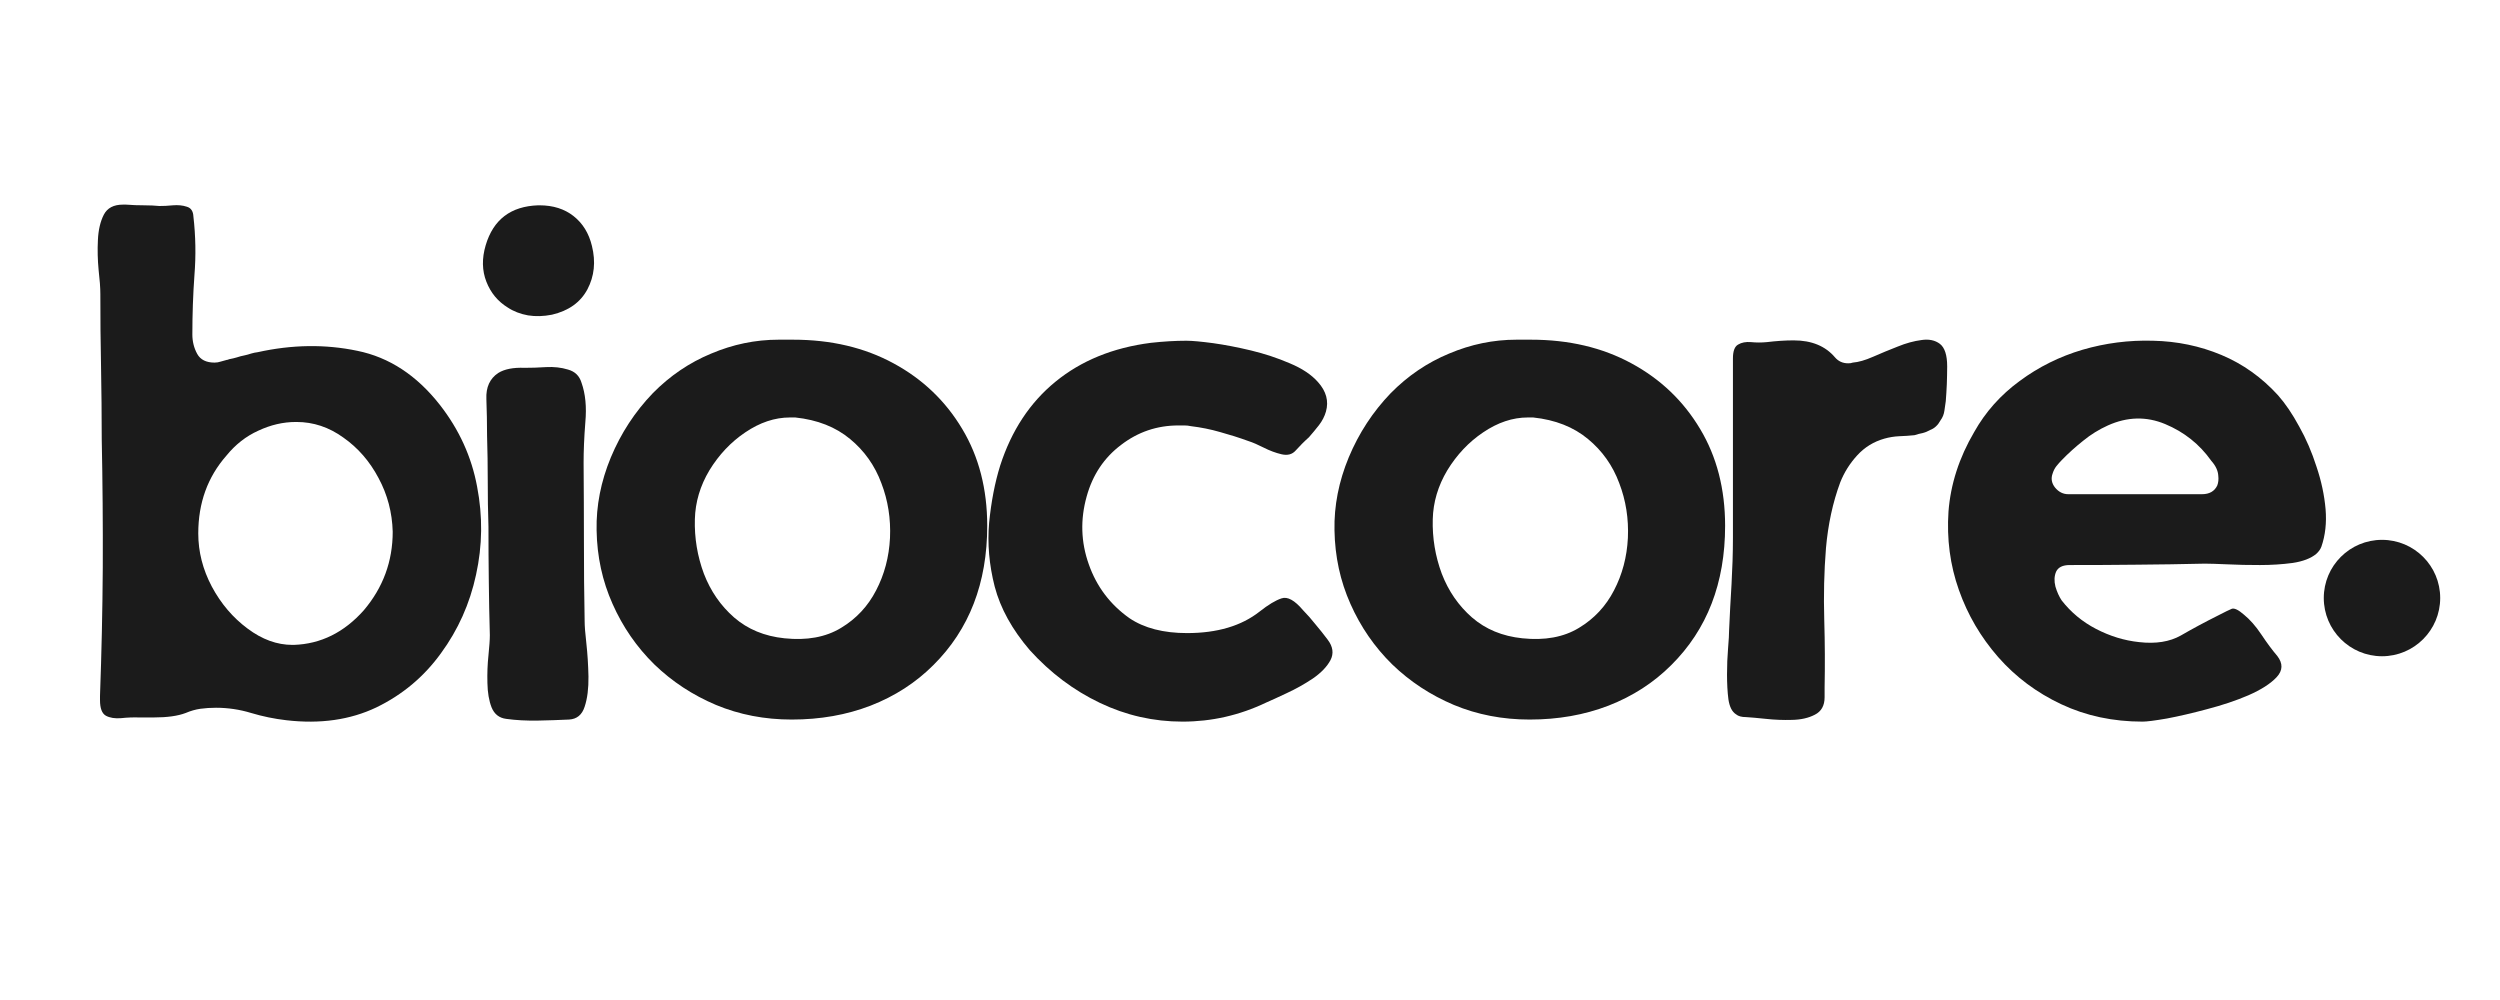
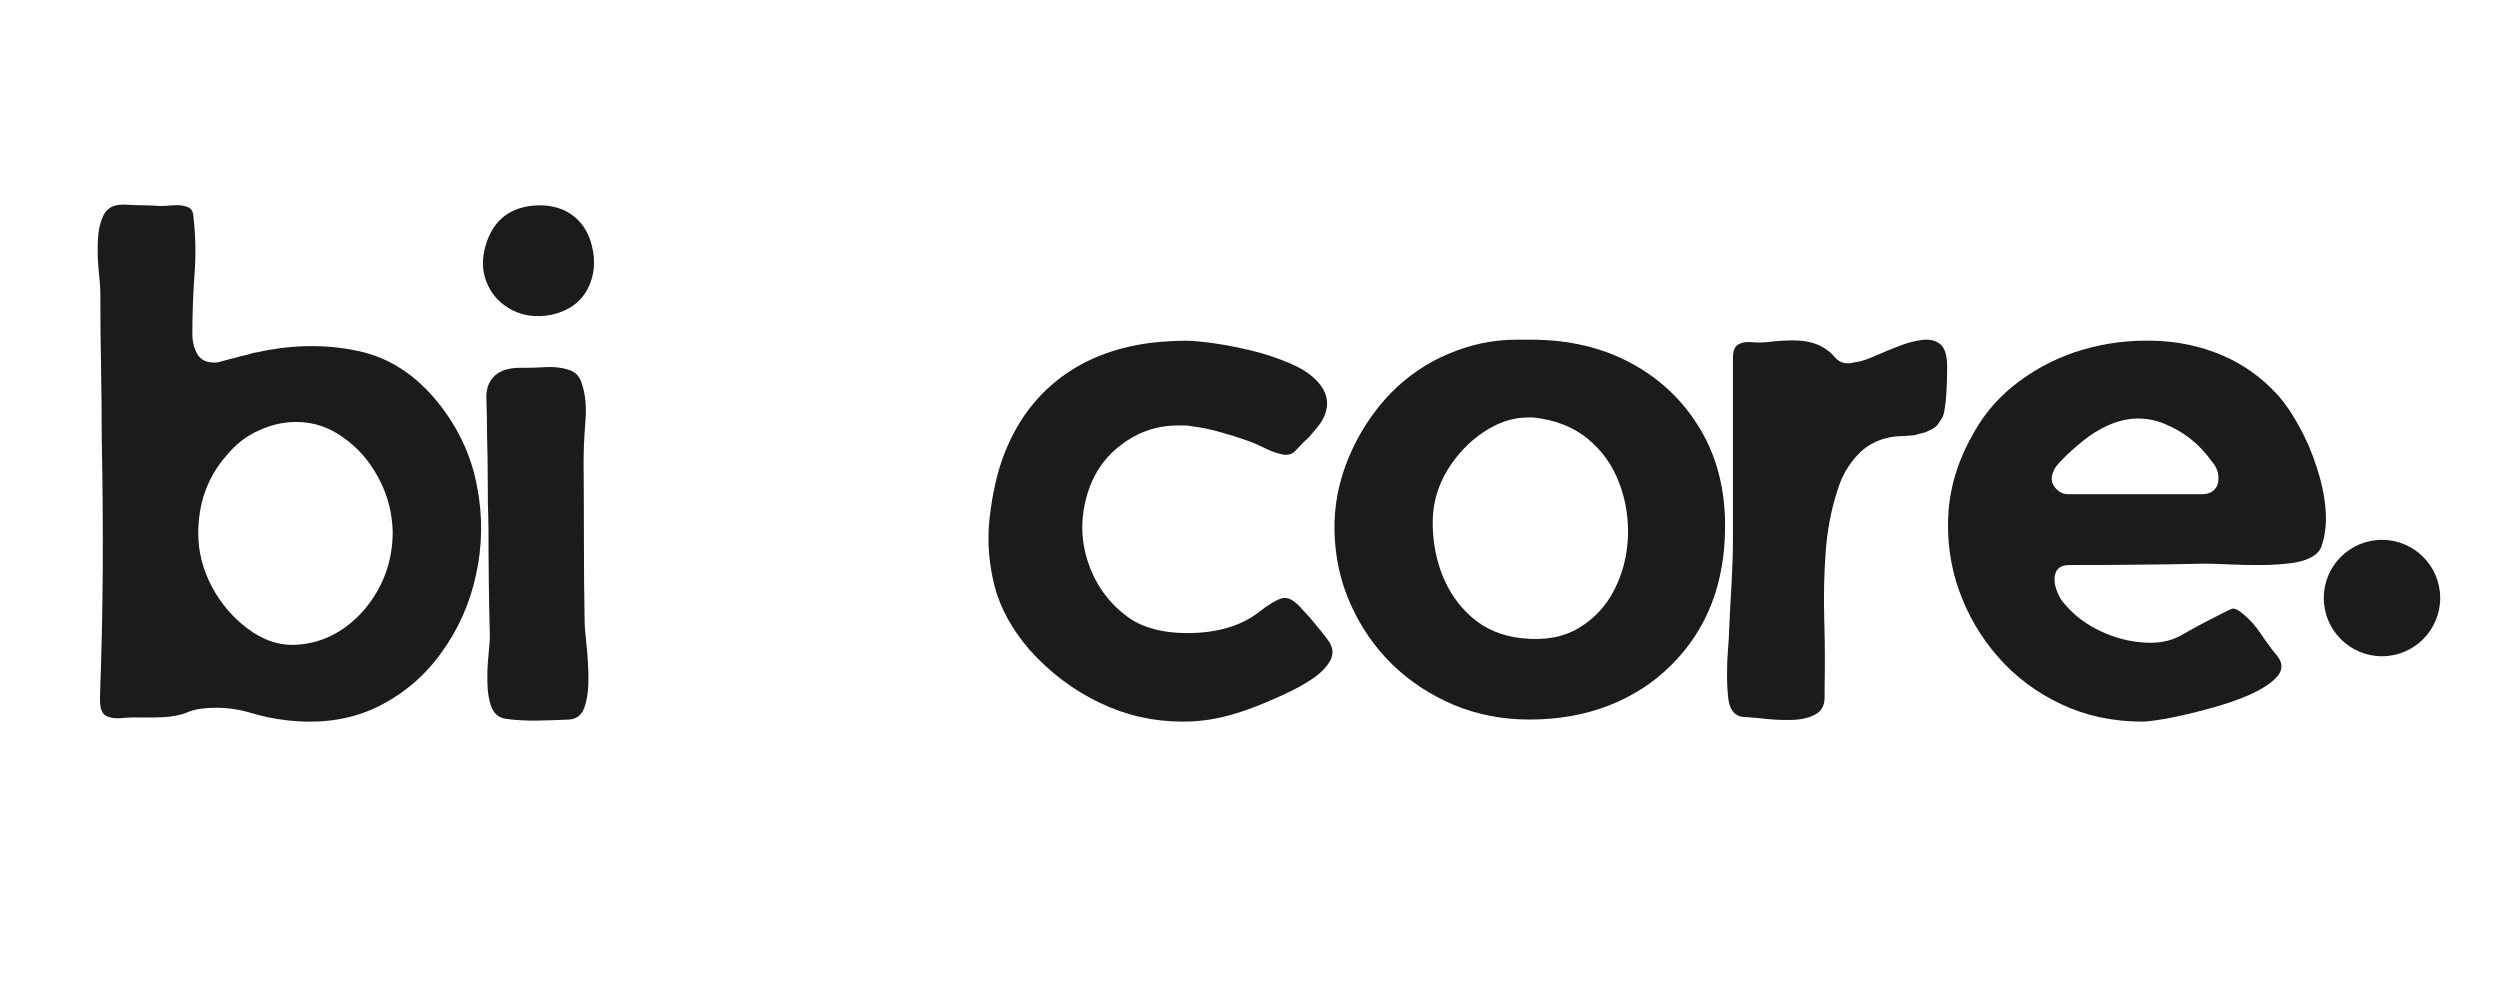
<svg xmlns="http://www.w3.org/2000/svg" version="1.0" preserveAspectRatio="xMidYMid meet" height="60" viewBox="0 0 112.5 45" zoomAndPan="magnify" width="150">
  <defs>
    <g />
    <clipPath id="738d6a2643">
      <path clip-rule="nonzero" d="M 0.062 1 L 18 1 L 18 25 L 0.062 25 Z M 0.062 1" />
    </clipPath>
    <clipPath id="e8628113ed">
      <rect height="32" y="0" width="102" x="0" />
    </clipPath>
    <clipPath id="6bf6ddb9d2">
      <path clip-rule="nonzero" d="M 104.57 24.293 L 109.809 24.293 L 109.809 29.531 L 104.57 29.531 Z M 104.57 24.293" />
    </clipPath>
    <clipPath id="5ba287b253">
      <path clip-rule="nonzero" d="M 107.191 24.293 C 105.742 24.293 104.57 25.465 104.57 26.91 C 104.57 28.355 105.742 29.531 107.191 29.531 C 108.637 29.531 109.809 28.355 109.809 26.91 C 109.809 25.465 108.637 24.293 107.191 24.293 Z M 107.191 24.293" />
    </clipPath>
    <clipPath id="020926427f">
      <path clip-rule="nonzero" d="M 0.57 0.293 L 5.809 0.293 L 5.809 5.531 L 0.57 5.531 Z M 0.57 0.293" />
    </clipPath>
    <clipPath id="cace8d122c">
      <path clip-rule="nonzero" d="M 3.191 0.293 C 1.742 0.293 0.57 1.465 0.57 2.91 C 0.57 4.355 1.742 5.531 3.191 5.531 C 4.637 5.531 5.809 4.355 5.809 2.91 C 5.809 1.465 4.637 0.293 3.191 0.293 Z M 3.191 0.293" />
    </clipPath>
    <clipPath id="e98cce0b21">
      <rect height="6" y="0" width="6" x="0" />
    </clipPath>
  </defs>
  <g transform="matrix(1, 0, 0, 1, 4, 8)">
    <g clip-path="url(#e8628113ed)">
      <g clip-path="url(#738d6a2643)">
        <g fill-opacity="1" fill="#1b1b1b">
          <g transform="translate(0.375, 24.411)">
            <g>
              <path d="M 0.125 -1.094 C 0.195 -3.02 0.238 -4.945 0.25 -6.875 C 0.258 -8.801 0.242 -10.727 0.203 -12.656 C 0.203 -13.727 0.191 -14.812 0.172 -15.906 C 0.148 -17 0.141 -18.086 0.141 -19.172 C 0.141 -19.461 0.113 -19.828 0.062 -20.266 C 0.02 -20.711 0.008 -21.16 0.031 -21.609 C 0.051 -22.066 0.141 -22.445 0.297 -22.75 C 0.453 -23.051 0.738 -23.203 1.156 -23.203 C 1.188 -23.203 1.211 -23.203 1.234 -23.203 C 1.254 -23.203 1.273 -23.203 1.297 -23.203 C 1.586 -23.18 1.859 -23.172 2.109 -23.172 C 2.367 -23.172 2.598 -23.16 2.797 -23.141 C 2.973 -23.141 3.176 -23.148 3.406 -23.172 C 3.633 -23.191 3.844 -23.172 4.031 -23.109 C 4.219 -23.055 4.316 -22.91 4.328 -22.672 C 4.43 -21.785 4.445 -20.906 4.375 -20.031 C 4.312 -19.156 4.281 -18.266 4.281 -17.359 C 4.281 -17.047 4.352 -16.754 4.5 -16.484 C 4.645 -16.223 4.906 -16.094 5.281 -16.094 C 5.375 -16.094 5.469 -16.109 5.562 -16.141 C 5.664 -16.172 5.758 -16.195 5.844 -16.219 C 5.875 -16.219 5.895 -16.223 5.906 -16.234 C 5.914 -16.242 5.93 -16.25 5.953 -16.25 C 6.066 -16.27 6.176 -16.297 6.281 -16.328 C 6.395 -16.367 6.516 -16.398 6.641 -16.422 C 6.734 -16.441 6.828 -16.469 6.922 -16.5 C 7.023 -16.531 7.125 -16.551 7.219 -16.562 C 8.77 -16.906 10.266 -16.926 11.703 -16.625 C 13.141 -16.332 14.379 -15.52 15.422 -14.188 C 16.285 -13.082 16.844 -11.859 17.094 -10.516 C 17.352 -9.18 17.336 -7.859 17.047 -6.547 C 16.766 -5.242 16.238 -4.066 15.469 -3.016 C 14.707 -1.961 13.738 -1.148 12.562 -0.578 C 11.383 -0.016 10.035 0.176 8.516 0 C 7.973 -0.062 7.441 -0.172 6.922 -0.328 C 6.41 -0.484 5.883 -0.562 5.344 -0.562 C 5.102 -0.562 4.867 -0.547 4.641 -0.516 C 4.422 -0.484 4.203 -0.422 3.984 -0.328 C 3.629 -0.191 3.145 -0.125 2.531 -0.125 C 2.438 -0.125 2.328 -0.125 2.203 -0.125 C 2.086 -0.125 1.984 -0.125 1.891 -0.125 C 1.629 -0.133 1.359 -0.125 1.078 -0.094 C 0.797 -0.07 0.566 -0.109 0.391 -0.203 C 0.211 -0.305 0.125 -0.539 0.125 -0.906 C 0.125 -0.945 0.125 -0.984 0.125 -1.016 C 0.125 -1.047 0.125 -1.07 0.125 -1.094 Z M 5.812 -11.906 C 4.969 -10.945 4.547 -9.781 4.547 -8.406 C 4.547 -7.582 4.75 -6.785 5.156 -6.016 C 5.57 -5.242 6.109 -4.613 6.766 -4.125 C 7.422 -3.633 8.094 -3.391 8.781 -3.391 L 8.844 -3.391 C 10.062 -3.43 11.113 -3.953 12 -4.953 C 12.863 -5.973 13.297 -7.148 13.297 -8.484 C 13.273 -9.348 13.062 -10.156 12.656 -10.906 C 12.258 -11.656 11.734 -12.258 11.078 -12.719 C 10.43 -13.188 9.727 -13.422 8.969 -13.422 C 8.969 -13.422 8.961 -13.422 8.953 -13.422 C 8.941 -13.422 8.938 -13.422 8.938 -13.422 C 8.363 -13.422 7.801 -13.289 7.25 -13.031 C 6.695 -12.781 6.219 -12.406 5.812 -11.906 Z M 5.812 -11.906" />
            </g>
          </g>
        </g>
      </g>
      <g fill-opacity="1" fill="#1b1b1b">
        <g transform="translate(17.715, 24.411)">
          <g>
            <path d="M 1.125 -18.578 C 0.688 -18.848 0.367 -19.234 0.172 -19.734 C -0.023 -20.234 -0.035 -20.781 0.141 -21.375 C 0.484 -22.531 1.27 -23.129 2.5 -23.172 L 2.562 -23.172 C 3.176 -23.172 3.688 -23.008 4.094 -22.688 C 4.508 -22.363 4.785 -21.914 4.922 -21.344 C 5.098 -20.633 5.031 -19.984 4.719 -19.391 C 4.406 -18.805 3.875 -18.426 3.125 -18.25 C 2.75 -18.176 2.391 -18.164 2.047 -18.219 C 1.703 -18.281 1.395 -18.398 1.125 -18.578 Z M 0.703 -15.625 C 0.984 -15.801 1.379 -15.879 1.891 -15.859 C 2.18 -15.859 2.504 -15.867 2.859 -15.891 C 3.211 -15.91 3.539 -15.875 3.844 -15.781 C 4.156 -15.695 4.359 -15.5 4.453 -15.188 C 4.629 -14.695 4.688 -14.102 4.625 -13.406 C 4.57 -12.707 4.547 -12.102 4.547 -11.594 C 4.555 -10.383 4.562 -9.191 4.562 -8.016 C 4.562 -6.836 4.57 -5.648 4.594 -4.453 C 4.594 -4.254 4.617 -3.922 4.672 -3.453 C 4.723 -2.992 4.754 -2.5 4.766 -1.969 C 4.773 -1.438 4.719 -0.984 4.594 -0.609 C 4.477 -0.242 4.242 -0.051 3.891 -0.031 C 3.441 -0.008 2.969 0.004 2.469 0.016 C 1.977 0.023 1.508 0 1.062 -0.062 C 0.75 -0.102 0.531 -0.273 0.406 -0.578 C 0.289 -0.879 0.227 -1.242 0.219 -1.672 C 0.207 -2.109 0.223 -2.523 0.266 -2.922 C 0.305 -3.316 0.328 -3.617 0.328 -3.828 C 0.305 -4.641 0.289 -5.453 0.281 -6.266 C 0.27 -7.078 0.266 -7.891 0.266 -8.703 C 0.242 -9.391 0.234 -10.078 0.234 -10.766 C 0.234 -11.453 0.223 -12.129 0.203 -12.797 C 0.203 -13.367 0.191 -13.922 0.172 -14.453 C 0.148 -14.984 0.328 -15.375 0.703 -15.625 Z M 0.703 -15.625" />
          </g>
        </g>
      </g>
      <g fill-opacity="1" fill="#1b1b1b">
        <g transform="translate(22.816, 24.411)">
          <g>
-             <path d="M 0.031 -8.547 C 0.008 -9.648 0.223 -10.742 0.672 -11.828 C 1.129 -12.922 1.758 -13.883 2.562 -14.719 C 3.332 -15.5 4.207 -16.094 5.188 -16.5 C 6.164 -16.914 7.176 -17.125 8.219 -17.125 C 8.32 -17.125 8.426 -17.125 8.531 -17.125 C 8.645 -17.125 8.75 -17.125 8.844 -17.125 C 8.844 -17.125 8.848 -17.125 8.859 -17.125 C 8.867 -17.125 8.875 -17.125 8.875 -17.125 C 10.582 -17.125 12.086 -16.77 13.391 -16.062 C 14.703 -15.352 15.734 -14.367 16.484 -13.109 C 17.234 -11.859 17.609 -10.406 17.609 -8.75 C 17.609 -6.176 16.801 -4.086 15.188 -2.484 C 14.395 -1.691 13.453 -1.082 12.359 -0.656 C 11.273 -0.238 10.094 -0.031 8.812 -0.031 C 7.594 -0.031 6.457 -0.25 5.406 -0.688 C 4.352 -1.133 3.426 -1.742 2.625 -2.516 C 1.832 -3.297 1.207 -4.203 0.75 -5.234 C 0.289 -6.266 0.051 -7.367 0.031 -8.547 Z M 8.734 -13.625 C 8.047 -13.625 7.375 -13.398 6.719 -12.953 C 6.07 -12.516 5.535 -11.945 5.109 -11.25 C 4.691 -10.551 4.473 -9.816 4.453 -9.047 C 4.43 -8.203 4.566 -7.383 4.859 -6.594 C 5.16 -5.812 5.613 -5.156 6.219 -4.625 C 6.832 -4.094 7.586 -3.781 8.484 -3.688 C 9.492 -3.582 10.344 -3.738 11.031 -4.156 C 11.719 -4.57 12.242 -5.133 12.609 -5.844 C 12.984 -6.562 13.191 -7.348 13.234 -8.203 C 13.273 -9.066 13.145 -9.891 12.844 -10.672 C 12.551 -11.461 12.082 -12.125 11.438 -12.656 C 10.789 -13.195 9.969 -13.52 8.969 -13.625 C 8.926 -13.625 8.883 -13.625 8.844 -13.625 C 8.801 -13.625 8.766 -13.625 8.734 -13.625 Z M 8.734 -13.625" />
-           </g>
+             </g>
        </g>
      </g>
      <g fill-opacity="1" fill="#1b1b1b">
        <g transform="translate(40.48, 24.411)">
          <g>
-             <path d="M 14.828 -15.219 C 15.203 -14.801 15.32 -14.359 15.188 -13.891 C 15.125 -13.672 15.02 -13.469 14.875 -13.281 C 14.727 -13.094 14.578 -12.91 14.422 -12.734 C 14.316 -12.641 14.211 -12.539 14.109 -12.438 C 14.016 -12.344 13.922 -12.242 13.828 -12.141 C 13.672 -11.961 13.457 -11.906 13.188 -11.969 C 12.926 -12.031 12.66 -12.129 12.391 -12.266 C 12.129 -12.398 11.898 -12.5 11.703 -12.562 C 11.273 -12.719 10.848 -12.852 10.422 -12.969 C 9.992 -13.094 9.555 -13.18 9.109 -13.234 C 9.016 -13.254 8.922 -13.266 8.828 -13.266 C 8.742 -13.266 8.648 -13.266 8.547 -13.266 C 7.586 -13.266 6.727 -12.973 5.969 -12.391 C 5.207 -11.816 4.691 -11.047 4.422 -10.078 C 4.129 -9.035 4.16 -8.016 4.516 -7.016 C 4.867 -6.016 5.477 -5.207 6.344 -4.594 C 7.008 -4.145 7.875 -3.922 8.938 -3.922 C 10.289 -3.922 11.379 -4.242 12.203 -4.891 C 12.598 -5.203 12.926 -5.398 13.188 -5.484 C 13.457 -5.578 13.781 -5.398 14.156 -4.953 C 14.352 -4.754 14.539 -4.539 14.719 -4.312 C 14.906 -4.094 15.086 -3.863 15.266 -3.625 C 15.504 -3.312 15.547 -3.004 15.391 -2.703 C 15.234 -2.41 14.969 -2.133 14.594 -1.875 C 14.219 -1.625 13.828 -1.406 13.422 -1.219 C 13.023 -1.031 12.719 -0.891 12.5 -0.797 C 11.301 -0.223 10.047 0.062 8.734 0.062 C 7.43 0.062 6.191 -0.219 5.016 -0.781 C 3.836 -1.344 2.785 -2.133 1.859 -3.156 C 1.066 -4.082 0.539 -5.035 0.281 -6.016 C 0.031 -6.992 -0.051 -7.953 0.031 -8.891 C 0.125 -9.836 0.289 -10.695 0.531 -11.469 C 1.039 -13.039 1.867 -14.297 3.016 -15.234 C 4.172 -16.18 5.602 -16.766 7.312 -16.984 C 7.883 -17.047 8.414 -17.078 8.906 -17.078 C 9.176 -17.078 9.578 -17.039 10.109 -16.969 C 10.641 -16.895 11.207 -16.785 11.812 -16.641 C 12.426 -16.492 13.008 -16.301 13.562 -16.062 C 14.113 -15.832 14.535 -15.551 14.828 -15.219 Z M 14.828 -15.219" />
+             <path d="M 14.828 -15.219 C 15.203 -14.801 15.32 -14.359 15.188 -13.891 C 15.125 -13.672 15.02 -13.469 14.875 -13.281 C 14.727 -13.094 14.578 -12.91 14.422 -12.734 C 14.316 -12.641 14.211 -12.539 14.109 -12.438 C 14.016 -12.344 13.922 -12.242 13.828 -12.141 C 13.672 -11.961 13.457 -11.906 13.188 -11.969 C 12.926 -12.031 12.66 -12.129 12.391 -12.266 C 12.129 -12.398 11.898 -12.5 11.703 -12.562 C 11.273 -12.719 10.848 -12.852 10.422 -12.969 C 9.992 -13.094 9.555 -13.18 9.109 -13.234 C 9.016 -13.254 8.922 -13.266 8.828 -13.266 C 8.742 -13.266 8.648 -13.266 8.547 -13.266 C 7.586 -13.266 6.727 -12.973 5.969 -12.391 C 5.207 -11.816 4.691 -11.047 4.422 -10.078 C 4.129 -9.035 4.16 -8.016 4.516 -7.016 C 4.867 -6.016 5.477 -5.207 6.344 -4.594 C 7.008 -4.145 7.875 -3.922 8.938 -3.922 C 10.289 -3.922 11.379 -4.242 12.203 -4.891 C 12.598 -5.203 12.926 -5.398 13.188 -5.484 C 13.457 -5.578 13.781 -5.398 14.156 -4.953 C 14.352 -4.754 14.539 -4.539 14.719 -4.312 C 14.906 -4.094 15.086 -3.863 15.266 -3.625 C 15.504 -3.312 15.547 -3.004 15.391 -2.703 C 15.234 -2.41 14.969 -2.133 14.594 -1.875 C 14.219 -1.625 13.828 -1.406 13.422 -1.219 C 11.301 -0.223 10.047 0.062 8.734 0.062 C 7.43 0.062 6.191 -0.219 5.016 -0.781 C 3.836 -1.344 2.785 -2.133 1.859 -3.156 C 1.066 -4.082 0.539 -5.035 0.281 -6.016 C 0.031 -6.992 -0.051 -7.953 0.031 -8.891 C 0.125 -9.836 0.289 -10.695 0.531 -11.469 C 1.039 -13.039 1.867 -14.297 3.016 -15.234 C 4.172 -16.18 5.602 -16.766 7.312 -16.984 C 7.883 -17.047 8.414 -17.078 8.906 -17.078 C 9.176 -17.078 9.578 -17.039 10.109 -16.969 C 10.641 -16.895 11.207 -16.785 11.812 -16.641 C 12.426 -16.492 13.008 -16.301 13.562 -16.062 C 14.113 -15.832 14.535 -15.551 14.828 -15.219 Z M 14.828 -15.219" />
          </g>
        </g>
      </g>
      <g fill-opacity="1" fill="#1b1b1b">
        <g transform="translate(56.021, 24.411)">
          <g>
            <path d="M 0.031 -8.547 C 0.008 -9.648 0.223 -10.742 0.672 -11.828 C 1.129 -12.922 1.758 -13.883 2.562 -14.719 C 3.332 -15.5 4.207 -16.094 5.188 -16.5 C 6.164 -16.914 7.176 -17.125 8.219 -17.125 C 8.32 -17.125 8.426 -17.125 8.531 -17.125 C 8.645 -17.125 8.75 -17.125 8.844 -17.125 C 8.844 -17.125 8.848 -17.125 8.859 -17.125 C 8.867 -17.125 8.875 -17.125 8.875 -17.125 C 10.582 -17.125 12.086 -16.77 13.391 -16.062 C 14.703 -15.352 15.734 -14.367 16.484 -13.109 C 17.234 -11.859 17.609 -10.406 17.609 -8.75 C 17.609 -6.176 16.801 -4.086 15.188 -2.484 C 14.395 -1.691 13.453 -1.082 12.359 -0.656 C 11.273 -0.238 10.094 -0.031 8.812 -0.031 C 7.594 -0.031 6.457 -0.25 5.406 -0.688 C 4.352 -1.133 3.426 -1.742 2.625 -2.516 C 1.832 -3.297 1.207 -4.203 0.75 -5.234 C 0.289 -6.266 0.051 -7.367 0.031 -8.547 Z M 8.734 -13.625 C 8.047 -13.625 7.375 -13.398 6.719 -12.953 C 6.07 -12.516 5.535 -11.945 5.109 -11.25 C 4.691 -10.551 4.473 -9.816 4.453 -9.047 C 4.43 -8.203 4.566 -7.383 4.859 -6.594 C 5.16 -5.812 5.613 -5.156 6.219 -4.625 C 6.832 -4.094 7.586 -3.781 8.484 -3.688 C 9.492 -3.582 10.344 -3.738 11.031 -4.156 C 11.719 -4.57 12.242 -5.133 12.609 -5.844 C 12.984 -6.562 13.191 -7.348 13.234 -8.203 C 13.273 -9.066 13.145 -9.891 12.844 -10.672 C 12.551 -11.461 12.082 -12.125 11.438 -12.656 C 10.789 -13.195 9.969 -13.52 8.969 -13.625 C 8.926 -13.625 8.883 -13.625 8.844 -13.625 C 8.801 -13.625 8.766 -13.625 8.734 -13.625 Z M 8.734 -13.625" />
          </g>
        </g>
      </g>
      <g fill-opacity="1" fill="#1b1b1b">
        <g transform="translate(73.685, 24.411)">
          <g>
            <path d="M 9.172 -13.062 C 9.066 -13 8.953 -12.953 8.828 -12.922 C 8.703 -12.898 8.582 -12.867 8.469 -12.828 C 8.25 -12.805 8.02 -12.789 7.781 -12.781 C 7.551 -12.77 7.328 -12.734 7.109 -12.672 C 6.629 -12.535 6.223 -12.285 5.891 -11.922 C 5.555 -11.555 5.301 -11.148 5.125 -10.703 C 4.789 -9.797 4.578 -8.812 4.484 -7.75 C 4.398 -6.688 4.375 -5.613 4.406 -4.531 C 4.438 -3.457 4.441 -2.438 4.422 -1.469 L 4.422 -1.031 C 4.422 -0.656 4.273 -0.395 3.984 -0.25 C 3.703 -0.102 3.359 -0.023 2.953 -0.016 C 2.555 -0.004 2.164 -0.02 1.781 -0.062 C 1.395 -0.102 1.098 -0.129 0.891 -0.141 C 0.691 -0.141 0.539 -0.18 0.438 -0.266 C 0.258 -0.379 0.145 -0.602 0.094 -0.938 C 0.051 -1.27 0.031 -1.645 0.031 -2.062 C 0.031 -2.477 0.047 -2.867 0.078 -3.234 C 0.109 -3.609 0.125 -3.883 0.125 -4.062 C 0.156 -4.75 0.191 -5.438 0.234 -6.125 C 0.273 -6.82 0.297 -7.516 0.297 -8.203 C 0.297 -9.535 0.297 -10.875 0.297 -12.219 C 0.297 -13.562 0.297 -14.914 0.297 -16.281 C 0.297 -16.613 0.375 -16.82 0.531 -16.906 C 0.688 -17 0.879 -17.035 1.109 -17.016 C 1.348 -16.992 1.586 -16.992 1.828 -17.016 C 2.242 -17.066 2.645 -17.094 3.031 -17.094 C 3.844 -17.094 4.461 -16.836 4.891 -16.328 C 5.047 -16.148 5.242 -16.062 5.484 -16.062 C 5.566 -16.062 5.633 -16.07 5.688 -16.094 C 5.945 -16.113 6.254 -16.203 6.609 -16.359 C 6.961 -16.516 7.328 -16.664 7.703 -16.812 C 8.086 -16.969 8.445 -17.066 8.781 -17.109 C 9.113 -17.16 9.391 -17.102 9.609 -16.938 C 9.828 -16.77 9.938 -16.43 9.938 -15.922 C 9.938 -15.66 9.93 -15.395 9.922 -15.125 C 9.91 -14.863 9.895 -14.609 9.875 -14.359 C 9.852 -14.223 9.832 -14.078 9.812 -13.922 C 9.789 -13.766 9.734 -13.625 9.641 -13.5 C 9.523 -13.281 9.367 -13.133 9.172 -13.062 Z M 9.172 -13.062" />
          </g>
        </g>
      </g>
      <g fill-opacity="1" fill="#1b1b1b">
        <g transform="translate(83.682, 24.411)">
          <g>
            <path d="M 16.547 -7.484 C 16.305 -7.285 15.953 -7.148 15.484 -7.078 C 15.023 -7.016 14.535 -6.984 14.016 -6.984 C 13.492 -6.984 13.004 -6.992 12.547 -7.016 C 12.098 -7.035 11.758 -7.047 11.531 -7.047 C 10.508 -7.023 9.492 -7.008 8.484 -7 C 7.484 -6.988 6.473 -6.984 5.453 -6.984 C 5.141 -6.984 4.938 -6.883 4.844 -6.688 C 4.758 -6.488 4.75 -6.266 4.812 -6.016 C 4.883 -5.773 4.977 -5.566 5.094 -5.391 C 5.508 -4.859 6.023 -4.43 6.641 -4.109 C 7.266 -3.785 7.91 -3.586 8.578 -3.516 C 9.328 -3.43 9.953 -3.531 10.453 -3.812 C 10.953 -4.102 11.516 -4.406 12.141 -4.719 C 12.441 -4.875 12.645 -4.973 12.75 -5.016 C 12.863 -5.055 13.047 -4.969 13.297 -4.75 C 13.566 -4.531 13.828 -4.234 14.078 -3.859 C 14.328 -3.484 14.566 -3.16 14.797 -2.891 C 15.055 -2.555 15.047 -2.238 14.766 -1.938 C 14.492 -1.645 14.07 -1.375 13.5 -1.125 C 12.938 -0.883 12.316 -0.676 11.641 -0.5 C 10.973 -0.32 10.367 -0.18 9.828 -0.078 C 9.285 0.016 8.922 0.062 8.734 0.062 C 7.41 0.062 6.191 -0.195 5.078 -0.719 C 3.973 -1.238 3.023 -1.945 2.234 -2.844 C 1.453 -3.738 0.863 -4.742 0.469 -5.859 C 0.07 -6.984 -0.082 -8.16 0 -9.391 C 0.094 -10.617 0.477 -11.812 1.156 -12.969 C 1.664 -13.875 2.348 -14.641 3.203 -15.266 C 4.055 -15.898 5 -16.367 6.031 -16.672 C 7.062 -16.973 8.117 -17.109 9.203 -17.078 C 10.285 -17.055 11.312 -16.844 12.281 -16.438 C 13.25 -16.031 14.098 -15.426 14.828 -14.625 C 15.16 -14.25 15.477 -13.781 15.781 -13.219 C 16.094 -12.664 16.352 -12.062 16.562 -11.406 C 16.781 -10.758 16.914 -10.125 16.969 -9.5 C 17.02 -8.883 16.957 -8.32 16.781 -7.812 C 16.738 -7.695 16.66 -7.586 16.547 -7.484 Z M 12.094 -10.562 C 12.145 -10.695 12.16 -10.844 12.141 -11 C 12.129 -11.227 12.023 -11.453 11.828 -11.672 C 11.297 -12.422 10.602 -12.973 9.75 -13.328 C 8.906 -13.68 8.047 -13.66 7.172 -13.266 C 6.773 -13.086 6.406 -12.859 6.062 -12.578 C 5.719 -12.305 5.395 -12.016 5.094 -11.703 C 5.02 -11.629 4.941 -11.539 4.859 -11.438 C 4.785 -11.344 4.727 -11.234 4.688 -11.109 C 4.602 -10.879 4.641 -10.664 4.797 -10.469 C 4.961 -10.27 5.16 -10.172 5.391 -10.172 L 11.406 -10.172 C 11.738 -10.172 11.969 -10.301 12.094 -10.562 Z M 12.094 -10.562" />
          </g>
        </g>
      </g>
    </g>
  </g>
  <g clip-path="url(#6bf6ddb9d2)">
    <g clip-path="url(#5ba287b253)">
      <g transform="matrix(1, 0, 0, 1, 104, 24)">
        <g clip-path="url(#e98cce0b21)">
          <g clip-path="url(#020926427f)">
            <g clip-path="url(#cace8d122c)">
              <path fill-rule="nonzero" fill-opacity="1" d="M 0.57 0.293 L 5.809 0.293 L 5.809 5.531 L 0.57 5.531 Z M 0.57 0.293" fill="#1b1b1b" />
            </g>
          </g>
        </g>
      </g>
    </g>
  </g>
</svg>